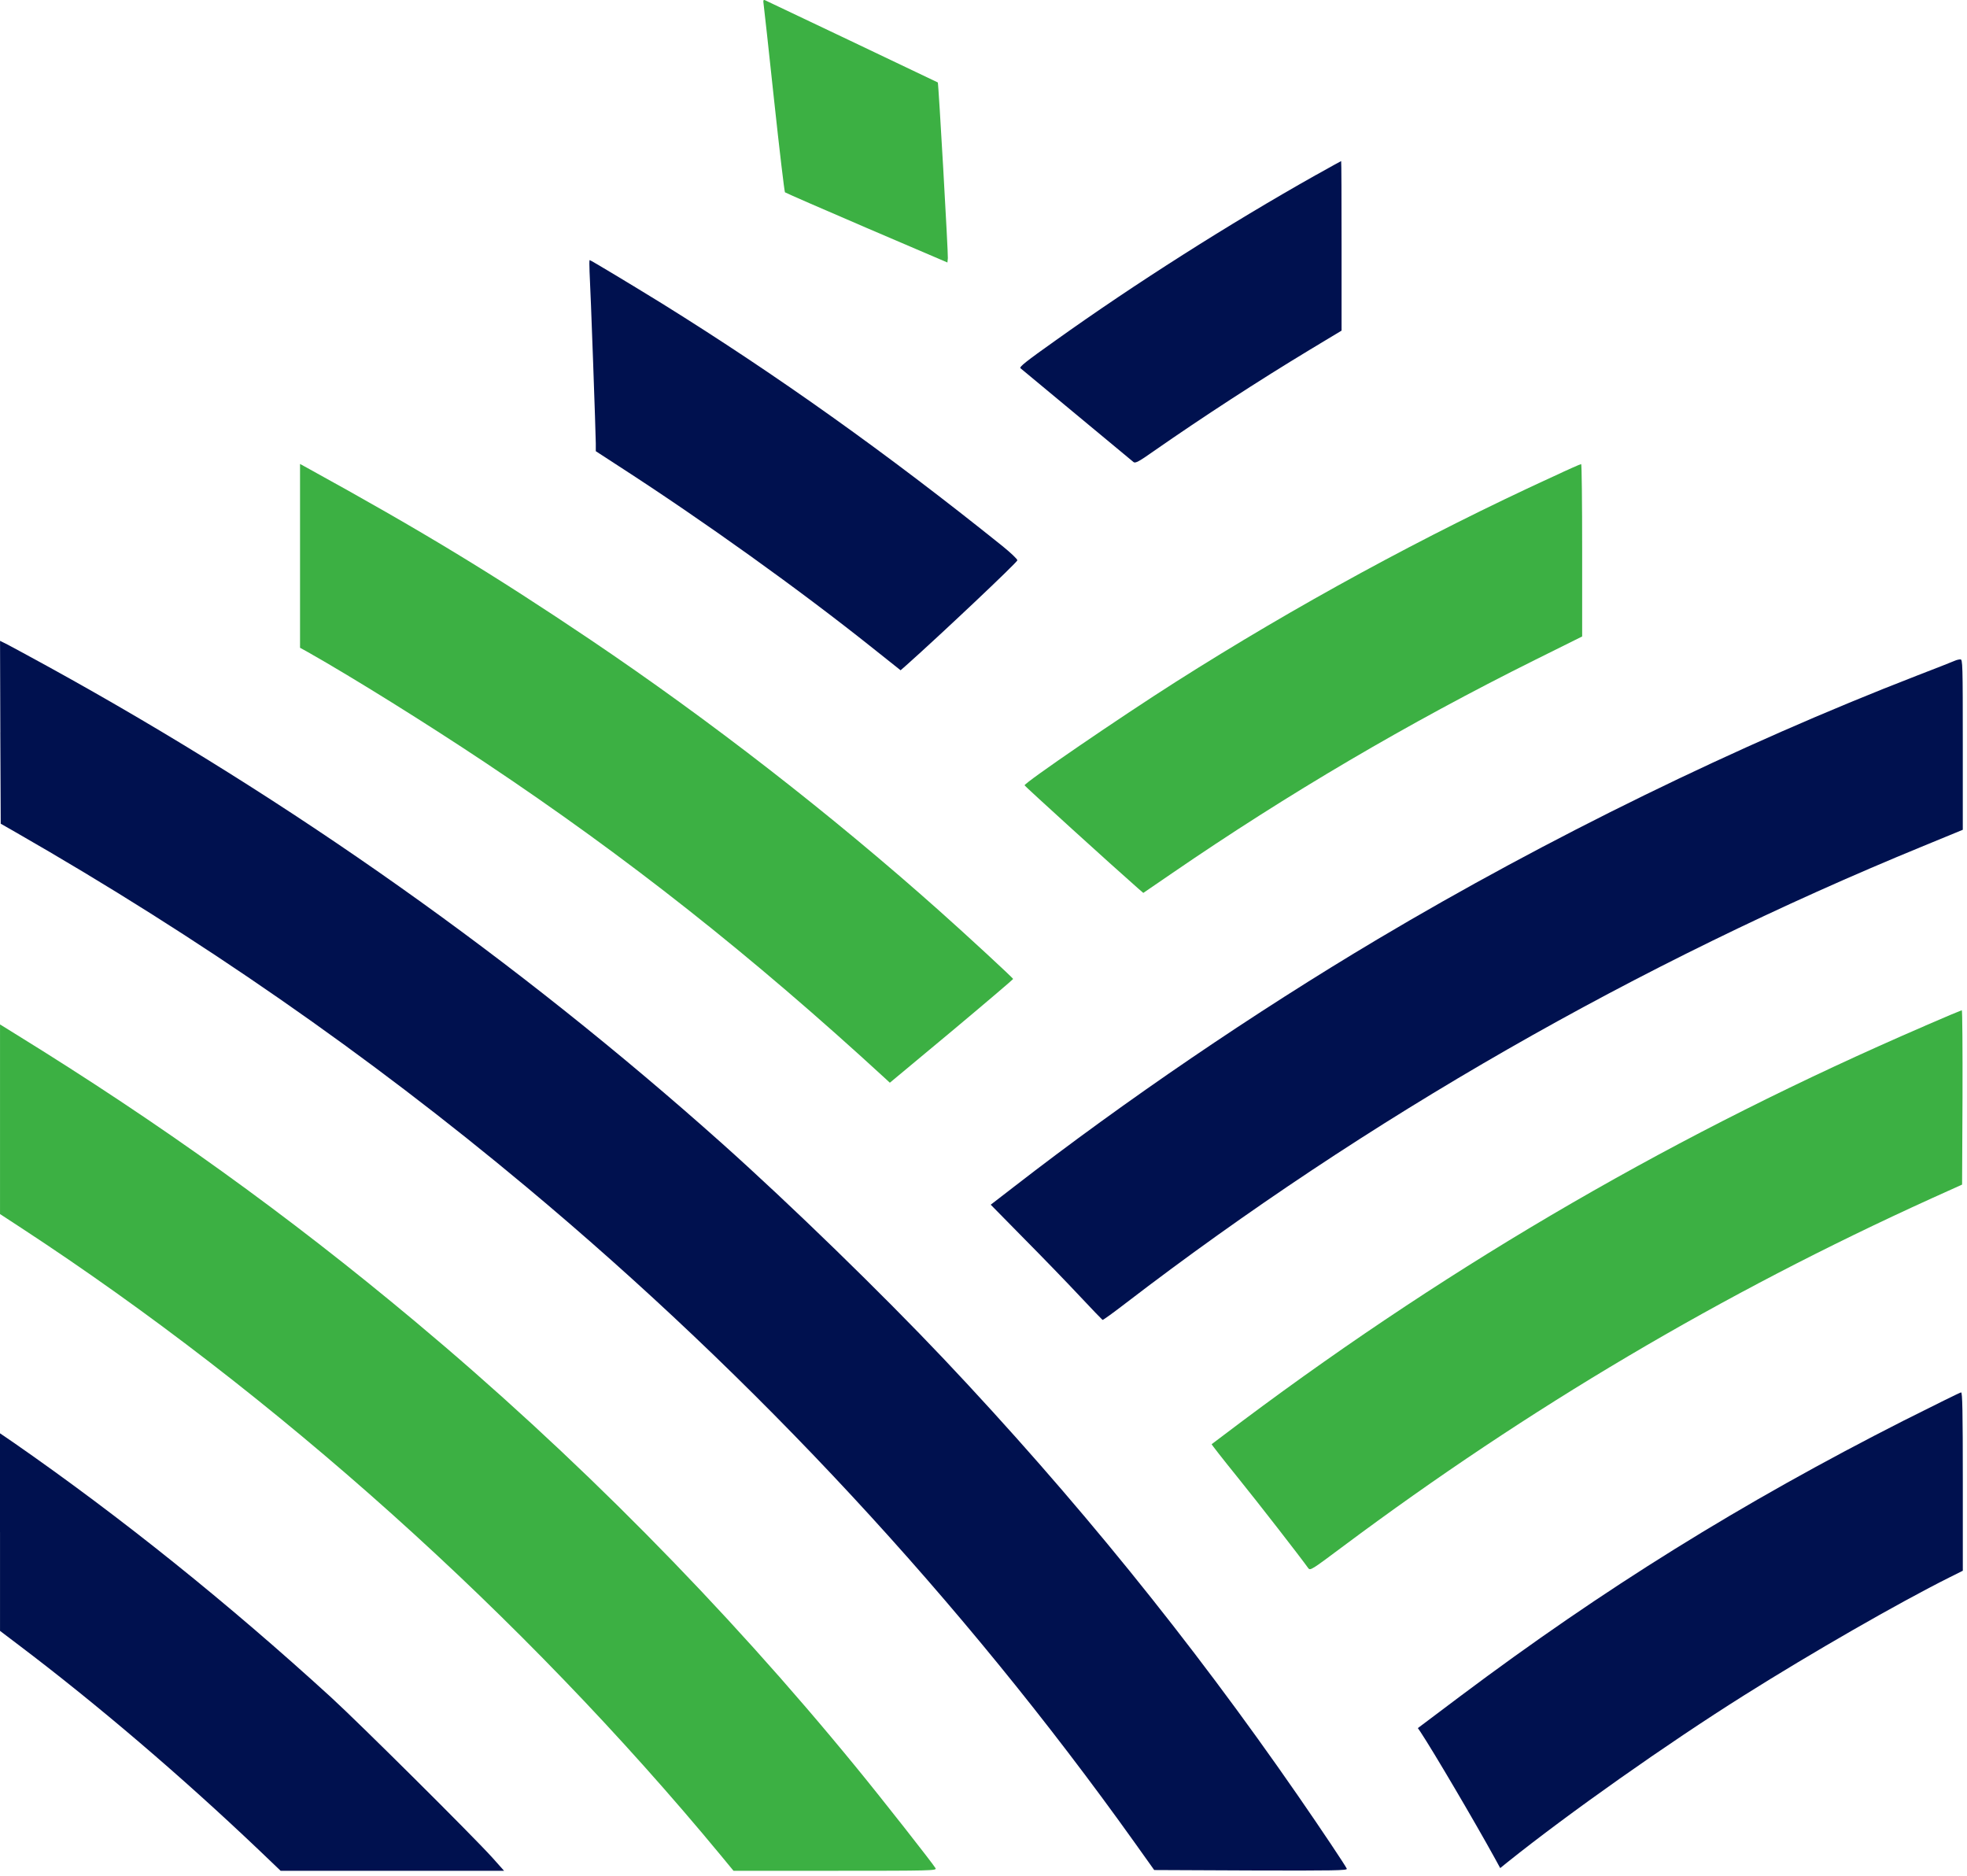
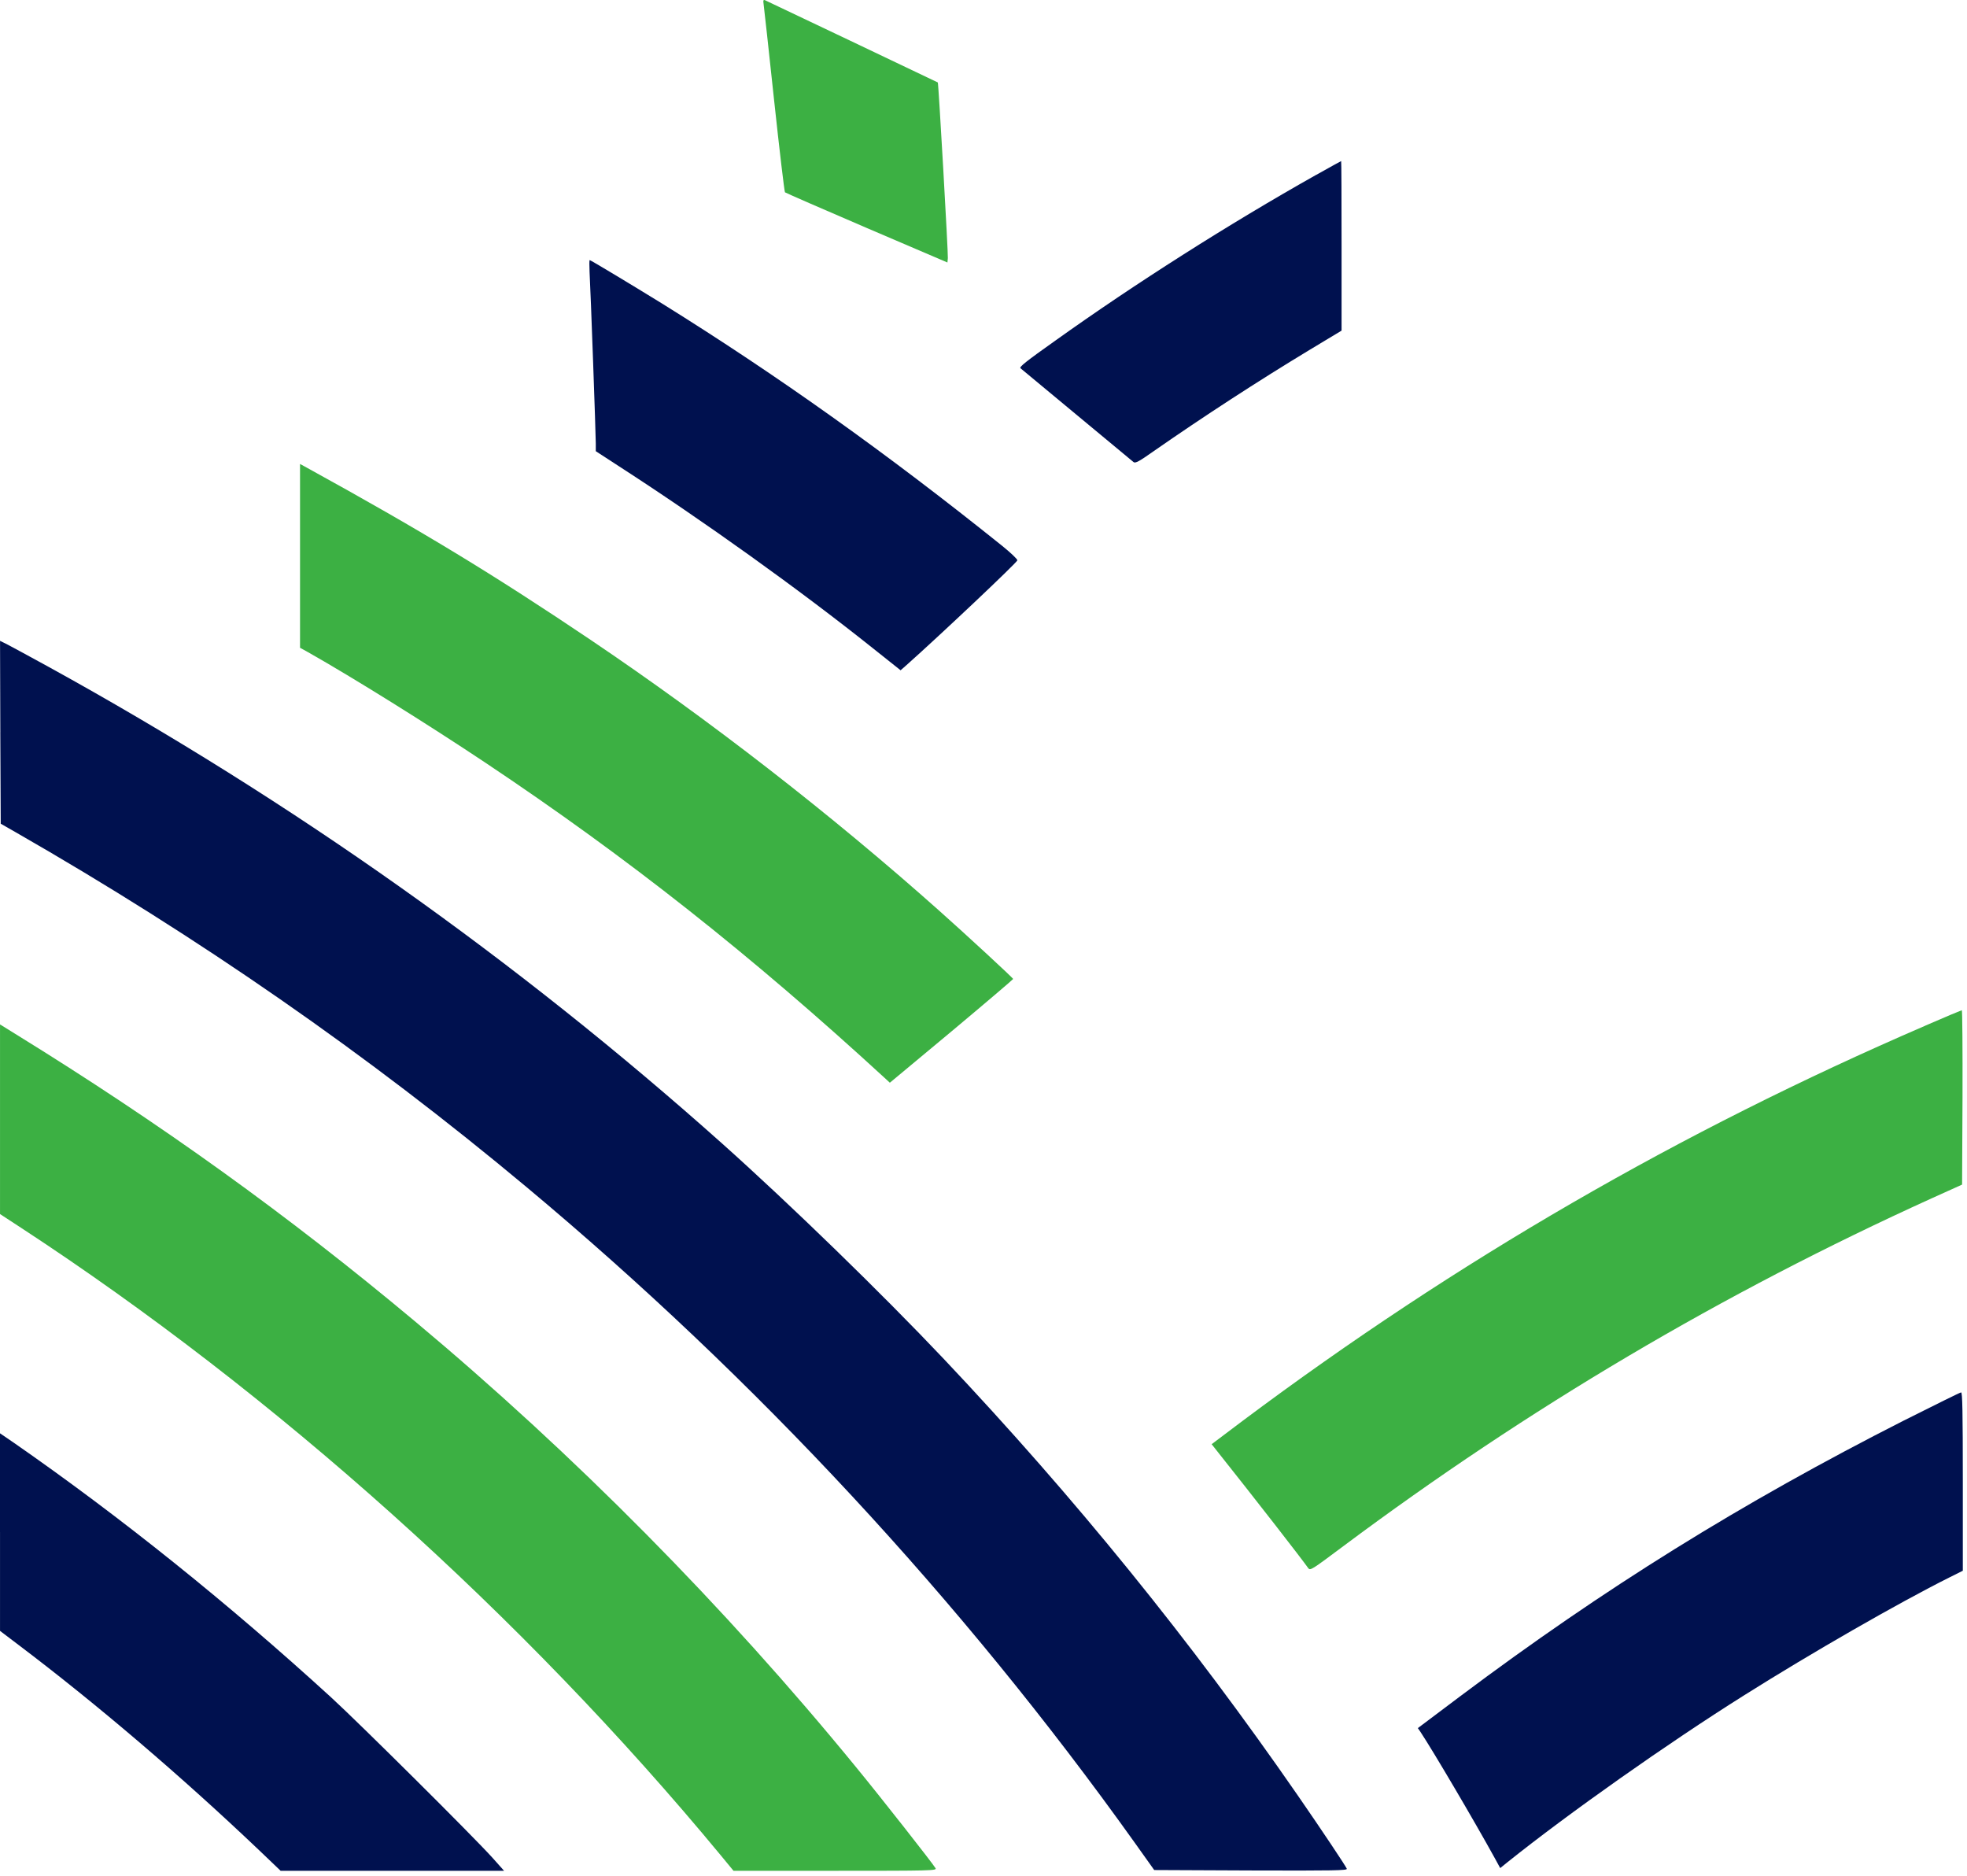
<svg xmlns="http://www.w3.org/2000/svg" width="387" height="369" viewBox="0 0 387 369" fill="none">
  <path d="M150.238 0.83C150.322 1.33 151.242 9.825 152.297 19.68C153.357 29.564 154.329 37.721 154.44 37.832C154.579 37.943 161.82 41.117 170.533 44.847L186.403 51.639L186.486 50.774C186.57 49.965 184.649 16.28 184.511 16.221C183.788 15.859 150.794 0.156 150.516 0.044C150.183 -0.094 150.127 0.072 150.238 0.822V0.83Z" fill="#3CB043" />
  <path d="M258.934 34.408C241.727 44.097 223.297 55.817 207.704 66.954C201.884 71.077 200.495 72.188 200.773 72.438C200.829 72.466 205.784 76.588 211.743 81.543C217.731 86.499 222.797 90.705 223.019 90.899C223.38 91.177 224.107 90.788 227.058 88.701C236.747 81.964 247.44 75.001 257.712 68.795L263.949 65.038V48.362C263.949 39.201 263.922 31.686 263.866 31.686C263.838 31.686 261.612 32.912 258.938 34.416V34.408H258.934Z" fill="#00114F" />
  <path d="M115.993 53.453C116.215 57.238 117.219 85.555 117.219 87.225V88.757L121.842 91.764C138.434 102.485 157.284 115.986 171.762 127.54L177.19 131.857L178.332 130.853C184.847 125.06 200.19 110.582 200.162 110.221C200.162 109.971 198.825 108.718 197.21 107.408C174.492 89.173 152.995 73.858 130.304 59.741C124.345 56.067 116.215 51.167 116.021 51.167C115.938 51.167 115.938 52.199 115.993 53.449V53.453Z" fill="#00114F" />
  <path d="M59.03 109.332V127.428L60.645 128.321C69.501 133.332 84.145 142.465 95.504 150.04C123.428 168.668 147.794 187.906 174.353 212.323L175.075 212.99L187.216 202.884C193.87 197.318 199.329 192.668 199.329 192.584C199.357 192.418 190.029 183.816 184.74 179.11C163.414 160.121 139.664 141.692 116.247 125.905C97.008 112.958 82.975 104.44 60.506 92.077L59.03 91.267V109.336V109.332Z" fill="#3CB043" />
-   <path d="M305.459 93.795C280.4 105.293 254.812 119.215 231.288 134.165C220.429 141.069 201.579 153.959 201.579 154.491C201.579 154.63 219.009 170.473 223.909 174.762L224.94 175.654L230.594 171.786C253.368 156.165 277.007 142.247 302.039 129.801L311.284 125.206V108.221C311.284 98.893 311.2 91.263 311.089 91.291C310.95 91.291 308.415 92.406 305.463 93.799L305.459 93.795Z" fill="#3CB043" />
  <path d="M0.06 144.053L0.143 162.038L3.067 163.709C39.208 184.424 72.31 207.392 103.579 233.507C148.794 271.263 189.165 314.752 223.219 362.443L227.087 367.87L246.104 367.954C262.641 368.009 265.093 367.954 264.982 367.62C264.76 367.065 260.054 360.018 255.376 353.254C234.245 322.711 211.471 294.616 185.717 267.359C173.492 254.44 155.535 236.983 142.144 225.012C101.69 188.899 57.42 157.551 9.669 131.242C5.968 129.21 2.262 127.203 1.456 126.786L0.008 126.064L0.064 144.049H0.06V144.053Z" fill="#00114F" />
-   <path d="M384.64 129.964C384.335 130.103 380.966 131.44 377.122 132.916C341.985 146.529 304.649 164.768 271.044 184.757C246.766 199.207 221.484 216.415 199.432 233.507L194.921 236.987L201.519 243.696C205.165 247.37 210.065 252.437 212.434 254.972C214.799 257.507 216.834 259.594 216.917 259.65C217.028 259.705 219.088 258.202 221.512 256.337C268.814 220.057 322.051 189.542 378.459 166.407L386.172 163.233V146.473C386.172 130.658 386.144 129.686 385.7 129.714C385.422 129.714 384.95 129.825 384.64 129.964Z" fill="#00114F" />
-   <path d="M378.797 201.771C330.463 222.625 286.641 247.99 244.596 279.421C241.228 281.956 238.442 284.043 238.387 284.099C238.331 284.127 240.585 287.023 243.426 290.531C247.742 295.875 255.955 306.457 257.376 308.46C257.765 309.016 257.987 308.877 264.279 304.171C300.726 276.969 338.811 254.445 380.047 235.734L386.034 233.032L386.117 215.88C386.145 206.441 386.089 198.728 385.978 198.728C385.839 198.756 382.637 200.093 378.797 201.763V201.771Z" fill="#3CB043" />
+   <path d="M378.797 201.771C330.463 222.625 286.641 247.99 244.596 279.421C241.228 281.956 238.442 284.043 238.387 284.099C247.742 295.875 255.955 306.457 257.376 308.46C257.765 309.016 257.987 308.877 264.279 304.171C300.726 276.969 338.811 254.445 380.047 235.734L386.034 233.032L386.117 215.88C386.145 206.441 386.089 198.728 385.978 198.728C385.839 198.756 382.637 200.093 378.797 201.763V201.771Z" fill="#3CB043" />
  <path d="M0.004 220.171V238.827L4.098 241.501C54.213 274.27 102.828 317.846 141.834 365.009L144.314 368.017H164.33C183.292 368.017 184.319 367.989 184.069 367.517C183.597 366.679 173.571 353.904 168.477 347.694C142.501 315.926 112.93 286.081 81.582 259.879C56.495 238.914 31.661 221.068 3.011 203.388L0.004 201.523V220.179V220.171Z" fill="#3CB043" />
  <path d="M374.619 279.42C342.545 295.707 315.537 312.498 287.252 333.713L278.956 339.95L279.456 340.672C281.964 344.457 290.065 358.213 294.128 365.593L295.16 367.485L296.608 366.315C308.606 356.709 328.016 343.009 343.16 333.491C356.329 325.195 373.481 315.339 383.614 310.272L386.177 308.991V291.45C386.177 277.611 386.094 273.909 385.844 273.909C385.649 273.909 380.61 276.417 374.623 279.42H374.619Z" fill="#00114F" />
  <path d="M0.004 301.39V320.823L3.678 323.609C19.187 335.329 35.752 349.501 50.813 363.813L55.213 368.018H99.175L96.865 365.427C92.858 361 70.834 339.118 65.152 333.909C44.882 315.392 23.806 298.466 2.73 283.821L0 281.957V301.39H0.004Z" fill="#00114F" />
</svg>